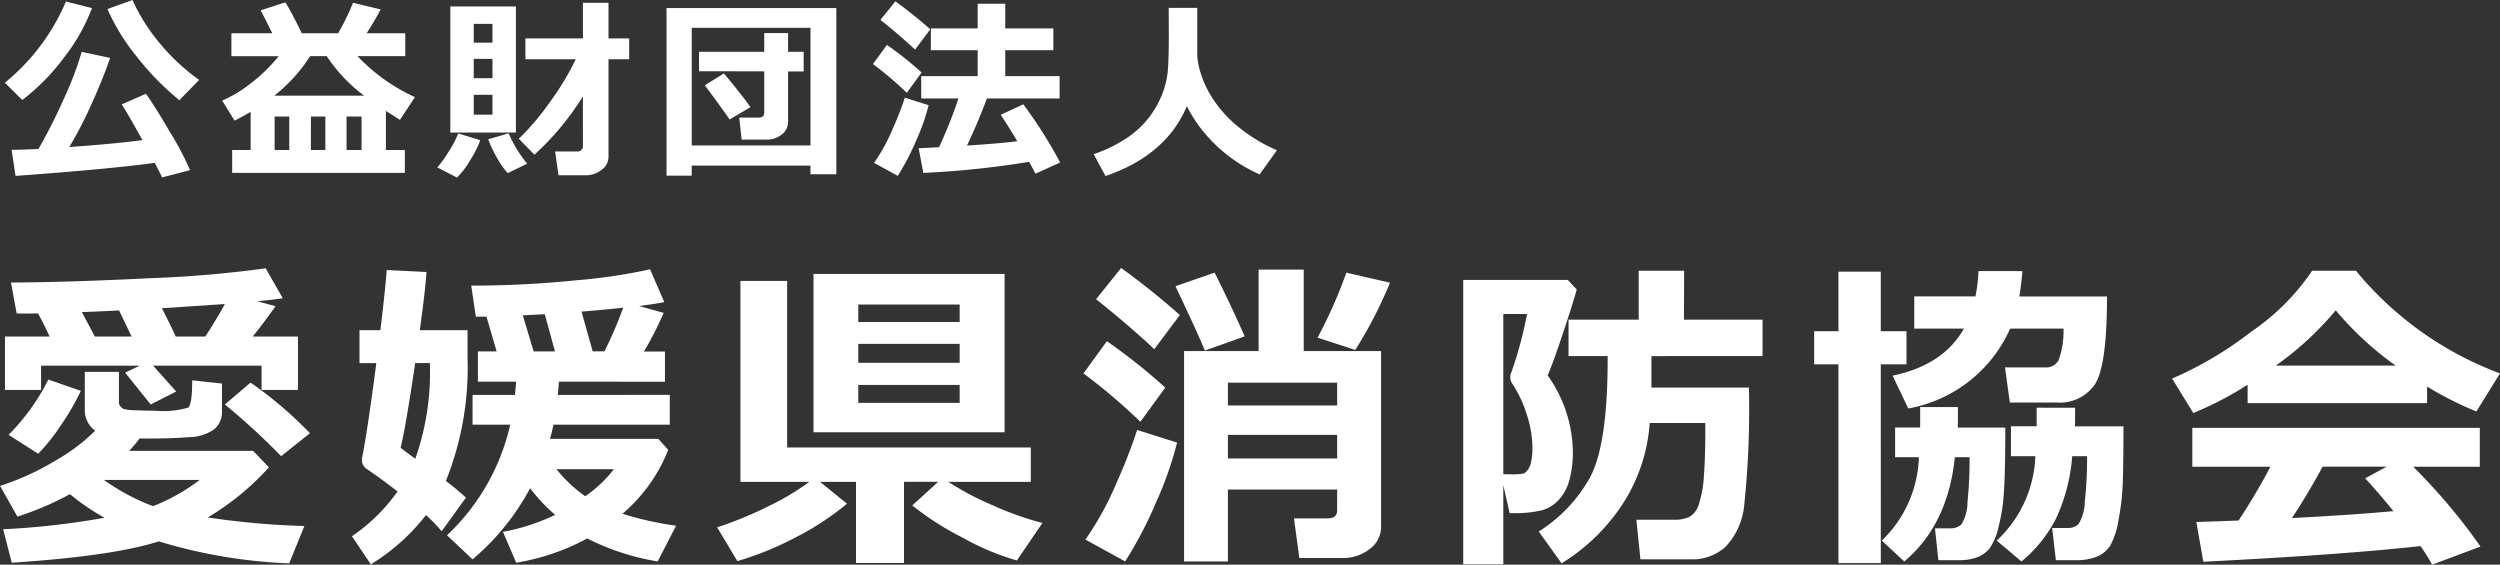
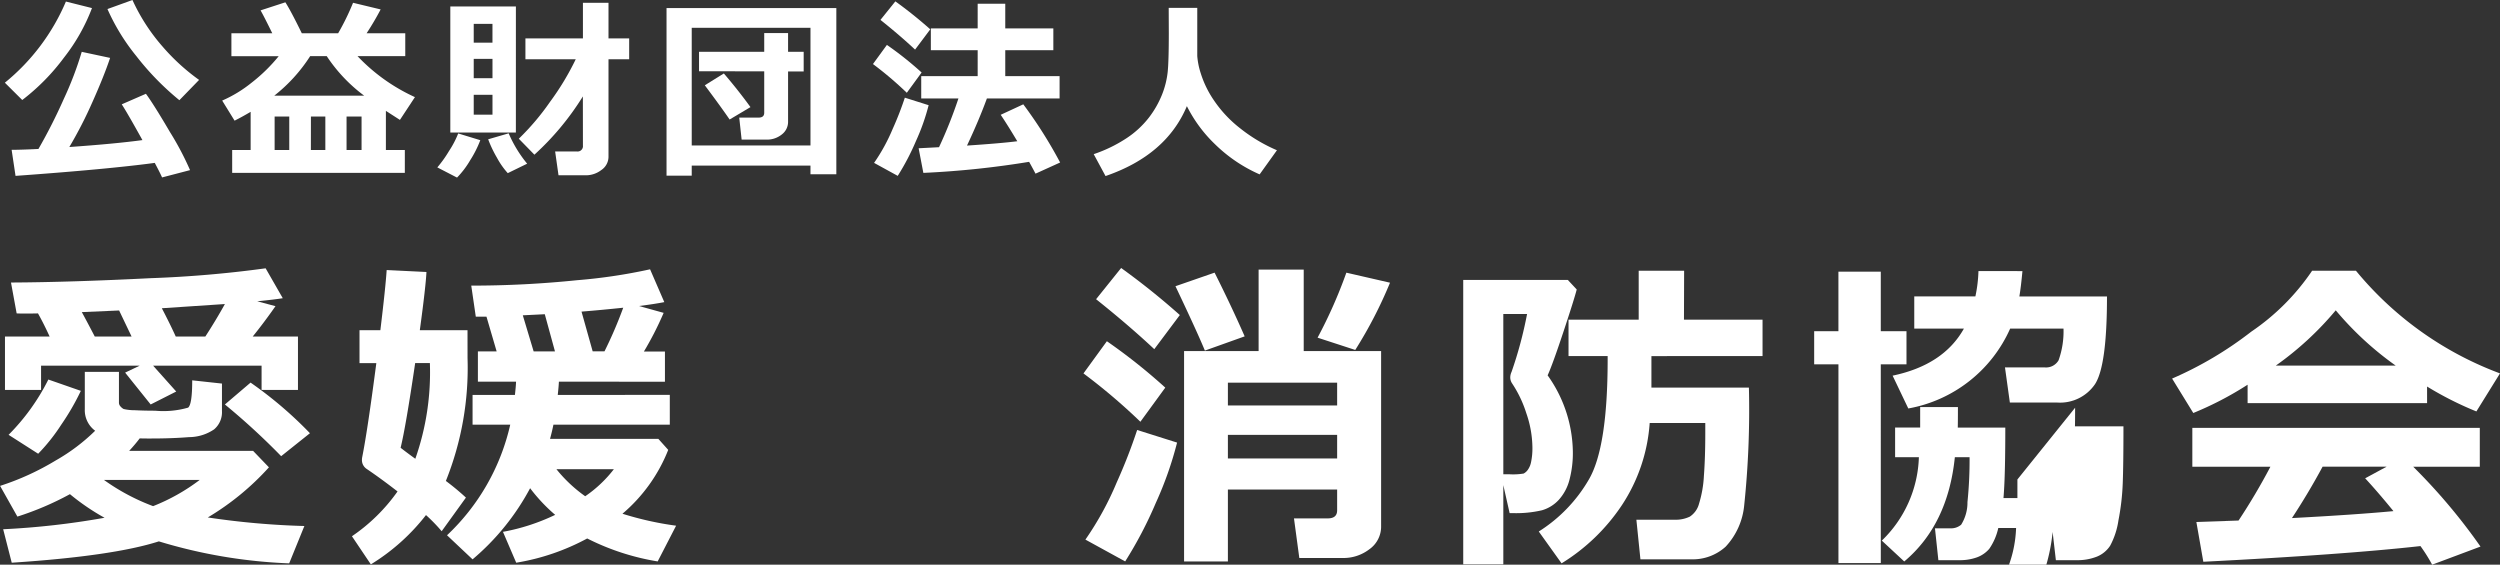
<svg xmlns="http://www.w3.org/2000/svg" width="256.293" height="57.887" viewBox="0 0 256.293 57.887">
  <rect x="0" y="0" width="256.293" height="57.887" fill="#333333" stroke="none" />
  <g id="f_logo" transform="translate(-137.912 -86.786)">
    <g id="グループ_125" data-name="グループ 125" transform="translate(138.41 86.786)">
      <path id="パス_511" data-name="パス 511" d="M148.21,87.614a19.236,19.236,0,0,1-2.869,5.077,21.87,21.87,0,0,1-4.278,4.347l-1.784-1.774a21.578,21.578,0,0,0,6.259-8.32Zm6.437,15.871q-4.821.65-14.274,1.331l-.4-2.671q1,0,2.75-.089a54.758,54.758,0,0,0,2.6-5.131,35.072,35.072,0,0,0,1.838-4.825l2.908.621q-.611,1.833-1.794,4.485a43.378,43.378,0,0,1-2.385,4.652q4.761-.335,7.492-.71-1.529-2.76-2.12-3.667L153.74,96.4q.8,1.084,2.474,3.938a29.983,29.983,0,0,1,2.05,3.889l-2.869.749Q155.238,104.6,154.647,103.485Zm4.544-8.507-2.021,2.08a27.986,27.986,0,0,1-4.411-4.52,21.276,21.276,0,0,1-2.962-4.825l2.563-.926a19.53,19.53,0,0,0,3.095,4.781A21.191,21.191,0,0,0,159.191,94.978Z" transform="translate(-139.279 -86.786)" fill="#fff" />
      <path id="パス_512" data-name="パス 512" d="M219.149,104.922h-17.7v-2.346h1.893V98.663q-.828.493-1.646.907l-1.272-2.06a13.171,13.171,0,0,0,3.041-1.853,16.945,16.945,0,0,0,2.755-2.7h-4.85V90.609h4.189q-.867-1.774-1.2-2.346l2.543-.828q.552.857,1.685,3.174h3.726a24.953,24.953,0,0,0,1.528-3.125l2.829.681a28.233,28.233,0,0,1-1.439,2.444h3.963v2.346H214.3a18.877,18.877,0,0,0,5.885,4.2l-1.538,2.336-1.439-.926v4.012h1.942Zm-13.387-7.916h9.217a16.084,16.084,0,0,1-3.835-4.051h-1.7A16.325,16.325,0,0,1,205.763,97.007Zm.039,5.569h1.5V99.146h-1.5Zm3.717,0H211V99.146h-1.478Zm3.657,0h1.538V99.146h-1.538Z" transform="translate(-178.145 -87.199)" fill="#fff" />
      <path id="パス_513" data-name="パス 513" d="M265.374,101.656a11.178,11.178,0,0,1-1.04,2.06,9.045,9.045,0,0,1-1.345,1.774l-2.021-1.045a12.122,12.122,0,0,0,1.2-1.681,9.551,9.551,0,0,0,.941-1.8Zm3.647-.788H262.3V87.945h6.723Zm-2.4-9.207V89.729H264.7v1.932ZM264.7,95.3h1.923V93.317H264.7Zm1.923,1.7H264.7v2.04h1.923Zm3.549,7.068-1.982.966a7.994,7.994,0,0,1-1.109-1.582,12.008,12.008,0,0,1-.9-1.888l2.1-.611A12.931,12.931,0,0,0,270.175,104.062Zm5.717-6.9a28,28,0,0,1-4.968,5.974l-1.6-1.637a25.3,25.3,0,0,0,3.189-3.761,27.446,27.446,0,0,0,2.647-4.381H270V91.218h5.895V87.57h2.622v3.648h2.119v2.139h-2.119v9.976a1.642,1.642,0,0,1-.739,1.385,2.6,2.6,0,0,1-1.548.537h-2.839l-.345-2.445h2.218a.549.549,0,0,0,.631-.611Z" transform="translate(-216.633 -87.284)" fill="#fff" />
      <path id="パス_514" data-name="パス 514" d="M340.223,105.205H328.049v1.035h-2.583V89.059h17.408v17.034h-2.652Zm-12.174-2.06h12.174V91.08H328.049Zm9.877-2.434a1.615,1.615,0,0,1-.65,1.311,2.4,2.4,0,0,1-1.548.522h-2.563l-.246-2.257H334.9q.581,0,.581-.493V95.545l-6.683-.01V93.544h6.683V91.622h2.445v1.922h1.6v2.011h-1.6Zm-3.854-1.5-2.139,1.272q-.857-1.252-2.543-3.509l1.952-1.212Q332.79,97.448,334.071,99.212Z" transform="translate(-257.633 -88.231)" fill="#fff" />
      <path id="パス_515" data-name="パス 515" d="M388.539,94.46l-1.518,2.08a36.179,36.179,0,0,0-3.47-2.947l1.43-1.962A34.78,34.78,0,0,1,388.539,94.46Zm.72,3.351a21.785,21.785,0,0,1-1.3,3.677,24.771,24.771,0,0,1-1.868,3.568l-2.425-1.331a18.787,18.787,0,0,0,1.912-3.495,32.808,32.808,0,0,0,1.242-3.189Zm.168-7.778-1.558,2.08q-1.557-1.459-3.549-3.046l1.528-1.9A44.421,44.421,0,0,1,389.426,90.033Zm10.133,13.584a92.34,92.34,0,0,1-10.843,1.134l-.483-2.524,2.09-.109a46.535,46.535,0,0,0,1.991-5H388.5V94.834h5.786V92.172h-4.8V89.935h4.8V87.411h2.829v2.524h4.929v2.237h-4.929v2.662h5.569v2.287h-7.452q-.819,2.237-2.04,4.83,3.43-.227,5.155-.444-.976-1.636-1.7-2.711l2.316-1.074a46.1,46.1,0,0,1,3.776,5.964l-2.523,1.144Q399.934,104.287,399.56,103.617Z" transform="translate(-294.556 -87.027)" fill="#fff" />
      <path id="パス_516" data-name="パス 516" d="M455.22,99.078q-2.11,5.027-8.34,7.166L445.668,104a14.6,14.6,0,0,0,3.381-1.646,9.532,9.532,0,0,0,2.282-2.109,9.884,9.884,0,0,0,1.341-2.351,8.813,8.813,0,0,0,.581-2.326q.113-1.129.114-3.968L453.356,89h2.928v4.939a7.607,7.607,0,0,0,.36,1.779,10.354,10.354,0,0,0,1.341,2.755,12.494,12.494,0,0,0,2.667,2.854,16.456,16.456,0,0,0,3.8,2.272l-1.774,2.474a15.332,15.332,0,0,1-4.584-3.1A14.258,14.258,0,0,1,455.22,99.078Z" transform="translate(-334.042 -88.196)" fill="#fff" />
    </g>
    <g id="グループ_126" data-name="グループ 126" transform="translate(137.912 114.259)">
      <path id="パス_517" data-name="パス 517" d="M152.233,179.72q-.464.613-1.077,1.276h12.7l1.625,1.69a27.09,27.09,0,0,1-6.265,5.138,80.877,80.877,0,0,0,9.9.878l-1.558,3.829a52.651,52.651,0,0,1-13.36-2.254q-4.707,1.508-15.083,2.188l-.878-3.431a80.9,80.9,0,0,0,10.392-1.177,23.242,23.242,0,0,1-3.547-2.42,30.641,30.641,0,0,1-5.387,2.3l-1.774-3.149a26.991,26.991,0,0,0,5.71-2.61,19.48,19.48,0,0,0,4.036-3.042,2.618,2.618,0,0,1-1.061-2.221v-3.812h3.5v3.166a.562.562,0,0,0,.165.381,1.122,1.122,0,0,0,.315.257,4.932,4.932,0,0,0,1.135.125q.986.049,2.1.05a9.145,9.145,0,0,0,3.373-.315q.423-.315.423-2.8l3.05.332v2.818a2.3,2.3,0,0,1-.8,1.873,4.59,4.59,0,0,1-2.569.8q-1.774.141-3.846.141Q152.879,179.736,152.233,179.72ZM143,169.277q-.614-1.343-1.193-2.37-.73.016-1.276.016t-.912-.016l-.58-3.166q6.166-.033,14.337-.447a117.237,117.237,0,0,0,11.768-1.011l1.757,3.066q-.812.133-2.619.315l1.873.5q-1.194,1.707-2.337,3.116h4.641v5.47h-3.73v-2.486H153.608l2.37,2.652-2.619,1.326-2.619-3.265,1.492-.713h-10.11v2.486h-3.7v-5.47Zm3.2,5.569a24.928,24.928,0,0,1-2.005,3.464,18.976,18.976,0,0,1-2.37,2.983l-3.033-1.939a21.852,21.852,0,0,0,4.077-5.669Zm.1-8.072q.481.879,1.326,2.5H151.4l-1.276-2.668Zm7.31,19.89a20.076,20.076,0,0,0,4.774-2.685H148.57A21.537,21.537,0,0,0,153.608,186.665Zm2.32-17.387h3.033q1.077-1.657,2.005-3.331l-6.464.431Q155.4,168.1,155.929,169.277Zm13.757,9.912-2.951,2.354a70.085,70.085,0,0,0-5.768-5.3L163.6,174A40.676,40.676,0,0,1,169.686,179.189Z" transform="translate(-137.912 -162.25)" fill="#fff" />
      <path id="パス_518" data-name="パス 518" d="M248.795,171.655a31.144,31.144,0,0,1-2.221,12.6,25.509,25.509,0,0,1,2.056,1.707l-2.487,3.448a16.966,16.966,0,0,0-1.608-1.657,21.128,21.128,0,0,1-5.652,5.055l-1.939-2.884a18.312,18.312,0,0,0,4.674-4.592q-1.641-1.276-3.149-2.3a1.081,1.081,0,0,1-.5-.928,1.6,1.6,0,0,1,.033-.315q.547-2.752,1.442-9.614h-1.724V168.8h2.138q.53-4.376.646-6.166l4.078.2q-.067,1.476-.679,5.967h4.889Zm-5.353,10.326a26.711,26.711,0,0,0,1.492-9.812h-1.508q-.961,6.531-1.492,8.685Q242.413,181.236,243.441,181.982Zm14.718-7.906q-.016.431-.116,1.359H269.53v3.05H257.6q-.132.663-.348,1.459h11.105l1.011,1.127a16.526,16.526,0,0,1-4.691,6.547,32.746,32.746,0,0,0,5.5,1.226l-1.889,3.663a24.758,24.758,0,0,1-7.226-2.354,23.156,23.156,0,0,1-7.277,2.486l-1.359-3.166a21.081,21.081,0,0,0,5.353-1.74A17.289,17.289,0,0,1,255.21,185a24.773,24.773,0,0,1-5.9,7.293l-2.619-2.469a22.351,22.351,0,0,0,6.481-11.338h-3.862v-3.05h4.342q.1-.878.116-1.359h-3.912v-3.1h1.923l-1.044-3.564H249.64l-.464-3.182a105.485,105.485,0,0,0,10.848-.555,55.549,55.549,0,0,0,7.484-1.118l1.458,3.365q-1.028.2-2.586.4l2.519.7a33.007,33.007,0,0,1-2.022,3.962h2.155v3.1Zm-3.7-6.8,1.111,3.7h2.187l-1.044-3.812Zm6.4,18.547a12.842,12.842,0,0,0,2.934-2.768h-5.884A14.562,14.562,0,0,0,260.862,185.827Zm.763-14.851h1.21a43.177,43.177,0,0,0,1.923-4.475q-2.2.232-4.276.4Z" transform="translate(-200.864 -162.423)" fill="#fff" />
-       <path id="パス_519" data-name="パス 519" d="M353.016,187.428a27.931,27.931,0,0,1-5.246,3.439,31.351,31.351,0,0,1-5.992,2.445l-2.072-3.464a38.175,38.175,0,0,0,5.395-2.229,25.668,25.668,0,0,0,4.053-2.428h-7.061v-20.6h4.79V181.66h24.978v3.53h-8.453a29.632,29.632,0,0,0,4.6,2.42,30.875,30.875,0,0,0,5.047,1.79l-2.619,3.845a25.215,25.215,0,0,1-5.486-2.3,29.453,29.453,0,0,1-5.238-3.34l2.652-2.42h-3.5v8.321h-4.923V185.19h-3.679Zm16.161-7.326H349.585V163.875h19.591Zm-4.608-11.3v-1.79H354.177v1.79Zm-10.392,4.177h10.392v-1.939H354.177Zm10.392,2.271H354.177v1.84h10.392Z" transform="translate(-266.187 -163.262)" fill="#fff" />
      <path id="パス_520" data-name="パス 520" d="M451.173,174.457l-2.552,3.5A60.971,60.971,0,0,0,442.786,173l2.4-3.3A58.6,58.6,0,0,1,451.173,174.457Zm1.21,5.635a36.594,36.594,0,0,1-2.179,6.182,41.758,41.758,0,0,1-3.142,6l-4.077-2.237a31.508,31.508,0,0,0,3.216-5.876,55.036,55.036,0,0,0,2.089-5.362Zm.282-13.077-2.619,3.5q-2.619-2.453-5.967-5.122l2.569-3.2A74.656,74.656,0,0,1,452.665,167.015Zm6.646,2.188-4.078,1.458q-.762-1.856-3.016-6.6l4.011-1.392Q457.952,166.1,459.311,169.2Zm9.481,15.7h-11.2v7.375H453.1V170.711h7.641v-8.354h4.624v8.354H473.3v17.934a2.836,2.836,0,0,1-1.2,2.379,4.351,4.351,0,0,1-2.677.9h-4.509l-.547-4.061h3.464q.961,0,.961-.829Zm0-8.619v-2.337h-11.2v2.337Zm-11.2,5.437h11.2V179.3h-11.2ZM474.212,163.7a44.762,44.762,0,0,1-3.563,6.895l-3.862-1.259a48.785,48.785,0,0,0,2.95-6.663Z" transform="translate(-331.712 -162.192)" fill="#fff" />
      <path id="パス_521" data-name="パス 521" d="M561.279,164.888q-.283,1.094-1.392,4.426t-1.591,4.376a13.759,13.759,0,0,1,2.586,7.807,10.714,10.714,0,0,1-.356,2.934,4.866,4.866,0,0,1-1.086,2.022,3.771,3.771,0,0,1-1.724,1.069,11.658,11.658,0,0,1-3.033.29H554.4l-.646-2.868v8.122h-4.11V163.91h10.724Zm-7.525,18.945h.663a6.625,6.625,0,0,0,1.417-.075,1.242,1.242,0,0,0,.406-.348,2.037,2.037,0,0,0,.365-.862,6.832,6.832,0,0,0,.132-1.467,11.031,11.031,0,0,0-.622-3.5,12.081,12.081,0,0,0-1.45-3.05,1.114,1.114,0,0,1-.2-.63,1.389,1.389,0,0,1,.133-.564,41.546,41.546,0,0,0,1.591-5.934h-2.436Zm15.183-12.116v3.232h9.994a93.935,93.935,0,0,1-.481,12.05,7.191,7.191,0,0,1-1.9,4.251,5.014,5.014,0,0,1-3.522,1.3H567.81l-.415-4.061h3.912a3.328,3.328,0,0,0,1.566-.315,2.274,2.274,0,0,0,.945-1.326,11.7,11.7,0,0,0,.5-2.868q.14-1.856.141-4.359v-1.045h-5.7a17.452,17.452,0,0,1-2.859,8.437,20.009,20.009,0,0,1-6.174,5.95l-2.337-3.265a15.431,15.431,0,0,0,5.138-5.337q1.923-3.3,1.923-12.3v-.348h-4.011v-3.729h7.193v-5.022h4.658l-.017,5.022h8.056v3.729Z" transform="translate(-399.638 -162.683)" fill="#fff" />
-       <path id="パス_522" data-name="パス 522" d="M655.231,192.99h-4.343V172.62H648.4v-3.4h2.486v-6.1h4.343v6.1h2.635v3.4h-2.635ZM663.137,177q0,1.509-.016,2.105h4.873q0,4.475-.141,6.58a18.825,18.825,0,0,1-.572,3.68,6,6,0,0,1-.928,2.163,3.018,3.018,0,0,1-1.268.878,5.143,5.143,0,0,1-1.815.29h-2.138l-.348-3.265h1.608a1.589,1.589,0,0,0,1.077-.373,4.279,4.279,0,0,0,.646-2.321,42.514,42.514,0,0,0,.216-4.6h-1.509q-.712,6.928-5.188,10.691l-2.3-2.138a12.381,12.381,0,0,0,3.8-8.553h-2.437V179.1h2.569V177Zm6.613-13.939q-.149,1.625-.315,2.6h8.984q0,7.127-1.235,9a4.336,4.336,0,0,1-3.9,1.873h-4.823l-.5-3.6h4.077a1.483,1.483,0,0,0,1.417-.729,8.791,8.791,0,0,0,.506-3.249h-5.47a14.148,14.148,0,0,1-10.442,8.188l-1.608-3.365q5.221-1.094,7.309-4.823h-5.089v-3.3h6.266a14.335,14.335,0,0,0,.315-2.6Zm5.4,14.006q0,1.292-.016,1.906h4.972q0,3.945-.074,5.868a24.529,24.529,0,0,1-.44,3.779,7.87,7.87,0,0,1-.853,2.6,2.945,2.945,0,0,1-1.351,1.11,5.4,5.4,0,0,1-2.105.365h-2.105l-.381-3.3h1.608a1.539,1.539,0,0,0,1.086-.389,4.535,4.535,0,0,0,.655-2.337,39.888,39.888,0,0,0,.232-4.632h-1.525a18.485,18.485,0,0,1-1.625,6.315,13.762,13.762,0,0,1-3.58,4.475l-2.536-2.138a12.374,12.374,0,0,0,3.961-8.652h-2.5v-3.067h2.635v-1.906Z" transform="translate(-462.416 -162.741)" fill="#fff" />
+       <path id="パス_522" data-name="パス 522" d="M655.231,192.99h-4.343V172.62H648.4v-3.4h2.486v-6.1h4.343v6.1h2.635v3.4h-2.635ZM663.137,177q0,1.509-.016,2.105h4.873q0,4.475-.141,6.58a18.825,18.825,0,0,1-.572,3.68,6,6,0,0,1-.928,2.163,3.018,3.018,0,0,1-1.268.878,5.143,5.143,0,0,1-1.815.29h-2.138l-.348-3.265h1.608a1.589,1.589,0,0,0,1.077-.373,4.279,4.279,0,0,0,.646-2.321,42.514,42.514,0,0,0,.216-4.6h-1.509q-.712,6.928-5.188,10.691l-2.3-2.138a12.381,12.381,0,0,0,3.8-8.553h-2.437V179.1h2.569V177Zm6.613-13.939q-.149,1.625-.315,2.6h8.984q0,7.127-1.235,9a4.336,4.336,0,0,1-3.9,1.873h-4.823l-.5-3.6h4.077a1.483,1.483,0,0,0,1.417-.729,8.791,8.791,0,0,0,.506-3.249h-5.47a14.148,14.148,0,0,1-10.442,8.188l-1.608-3.365q5.221-1.094,7.309-4.823h-5.089v-3.3h6.266a14.335,14.335,0,0,0,.315-2.6Zm5.4,14.006q0,1.292-.016,1.906h4.972q0,3.945-.074,5.868a24.529,24.529,0,0,1-.44,3.779,7.87,7.87,0,0,1-.853,2.6,2.945,2.945,0,0,1-1.351,1.11,5.4,5.4,0,0,1-2.105.365h-2.105l-.381-3.3h1.608h-1.525a18.485,18.485,0,0,1-1.625,6.315,13.762,13.762,0,0,1-3.58,4.475l-2.536-2.138a12.374,12.374,0,0,0,3.961-8.652h-2.5v-3.067h2.635v-1.906Z" transform="translate(-462.416 -162.741)" fill="#fff" />
      <path id="パス_523" data-name="パス 523" d="M775.255,176.54h-18.4V174.65a34.031,34.031,0,0,1-5.569,2.9l-2.171-3.53a37.45,37.45,0,0,0,8.113-4.807,23.276,23.276,0,0,0,6.241-6.249h4.492a34.877,34.877,0,0,0,14.768,10.525l-2.42,3.9a34.446,34.446,0,0,1-5.055-2.552Zm-.68,14.652q-7.873.879-22.26,1.608l-.713-4.077,4.326-.149a63.486,63.486,0,0,0,3.266-5.519h-8.005v-3.978h29.47v3.978H773.83a59.785,59.785,0,0,1,6.9,8.188l-4.956,1.856A17.235,17.235,0,0,0,774.576,191.192Zm-14.835-18.5h12.3a32.615,32.615,0,0,1-6.149-5.669A32.229,32.229,0,0,1,759.741,172.694Zm1.658,15.63q6.547-.348,10.409-.713-1.624-1.989-2.9-3.365l2.2-1.193h-6.563Q763.09,185.756,761.4,188.324Z" transform="translate(-526.437 -162.683)" fill="#fff" />
    </g>
  </g>
</svg>